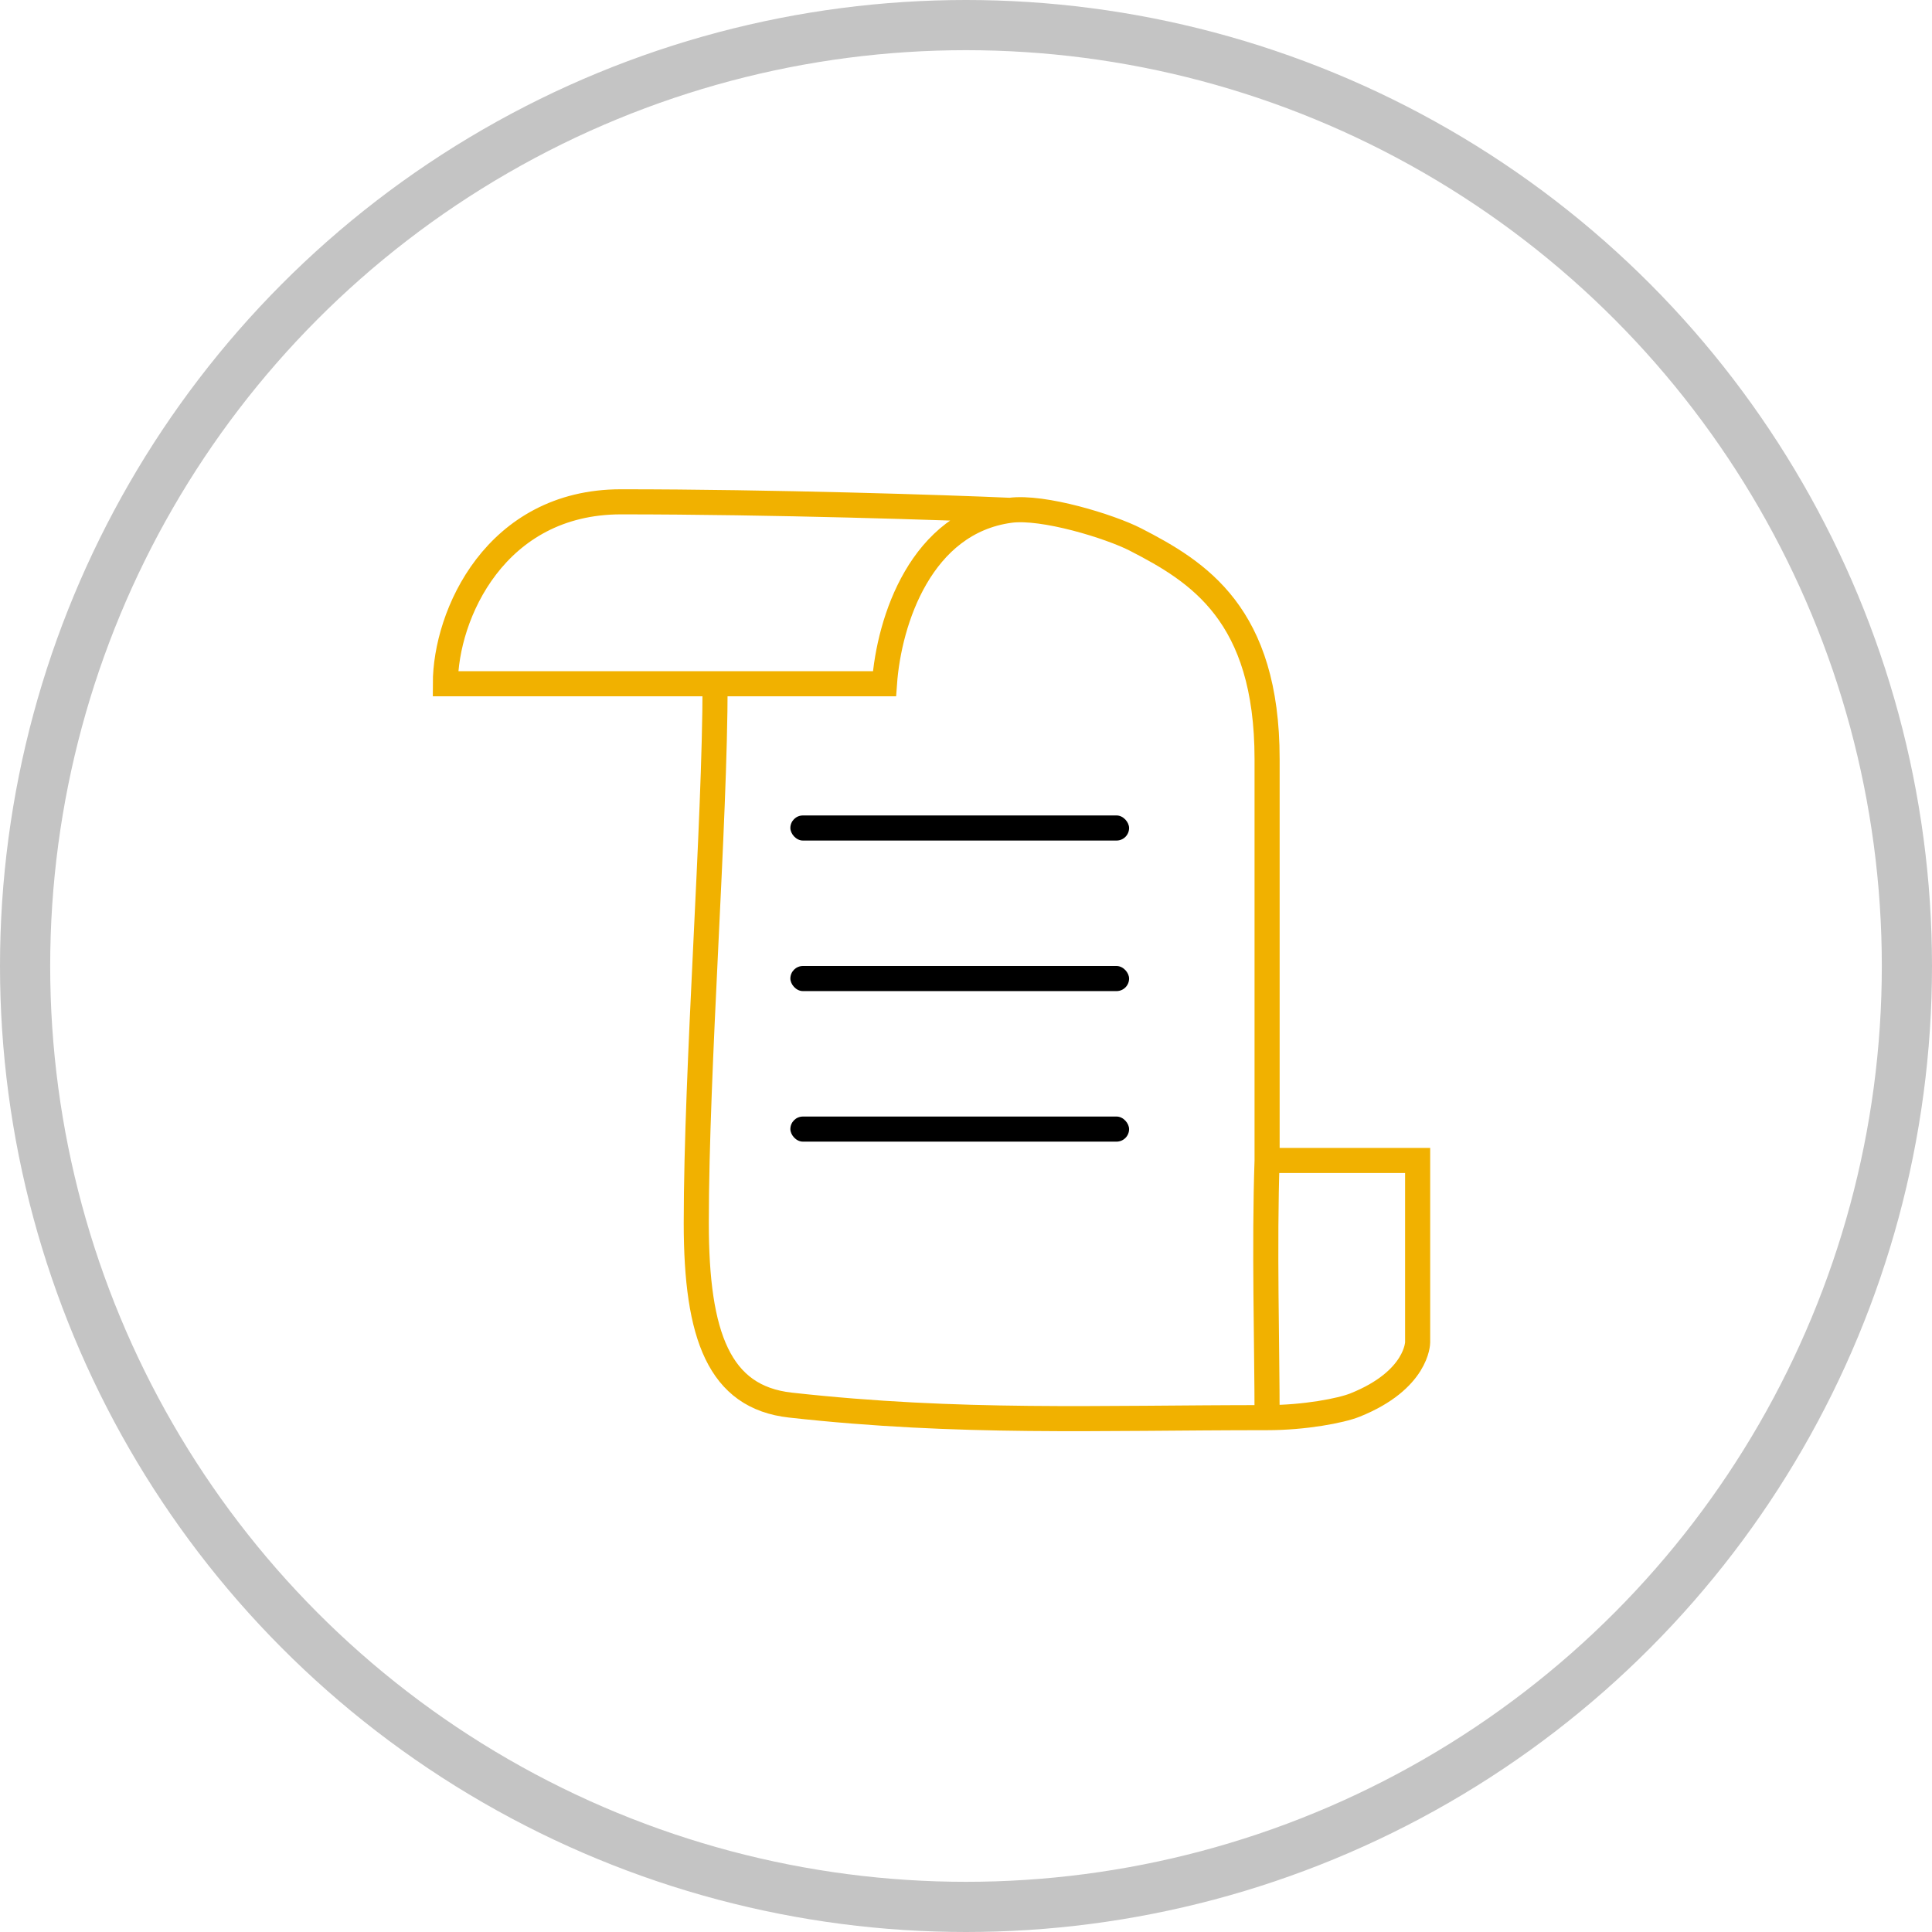
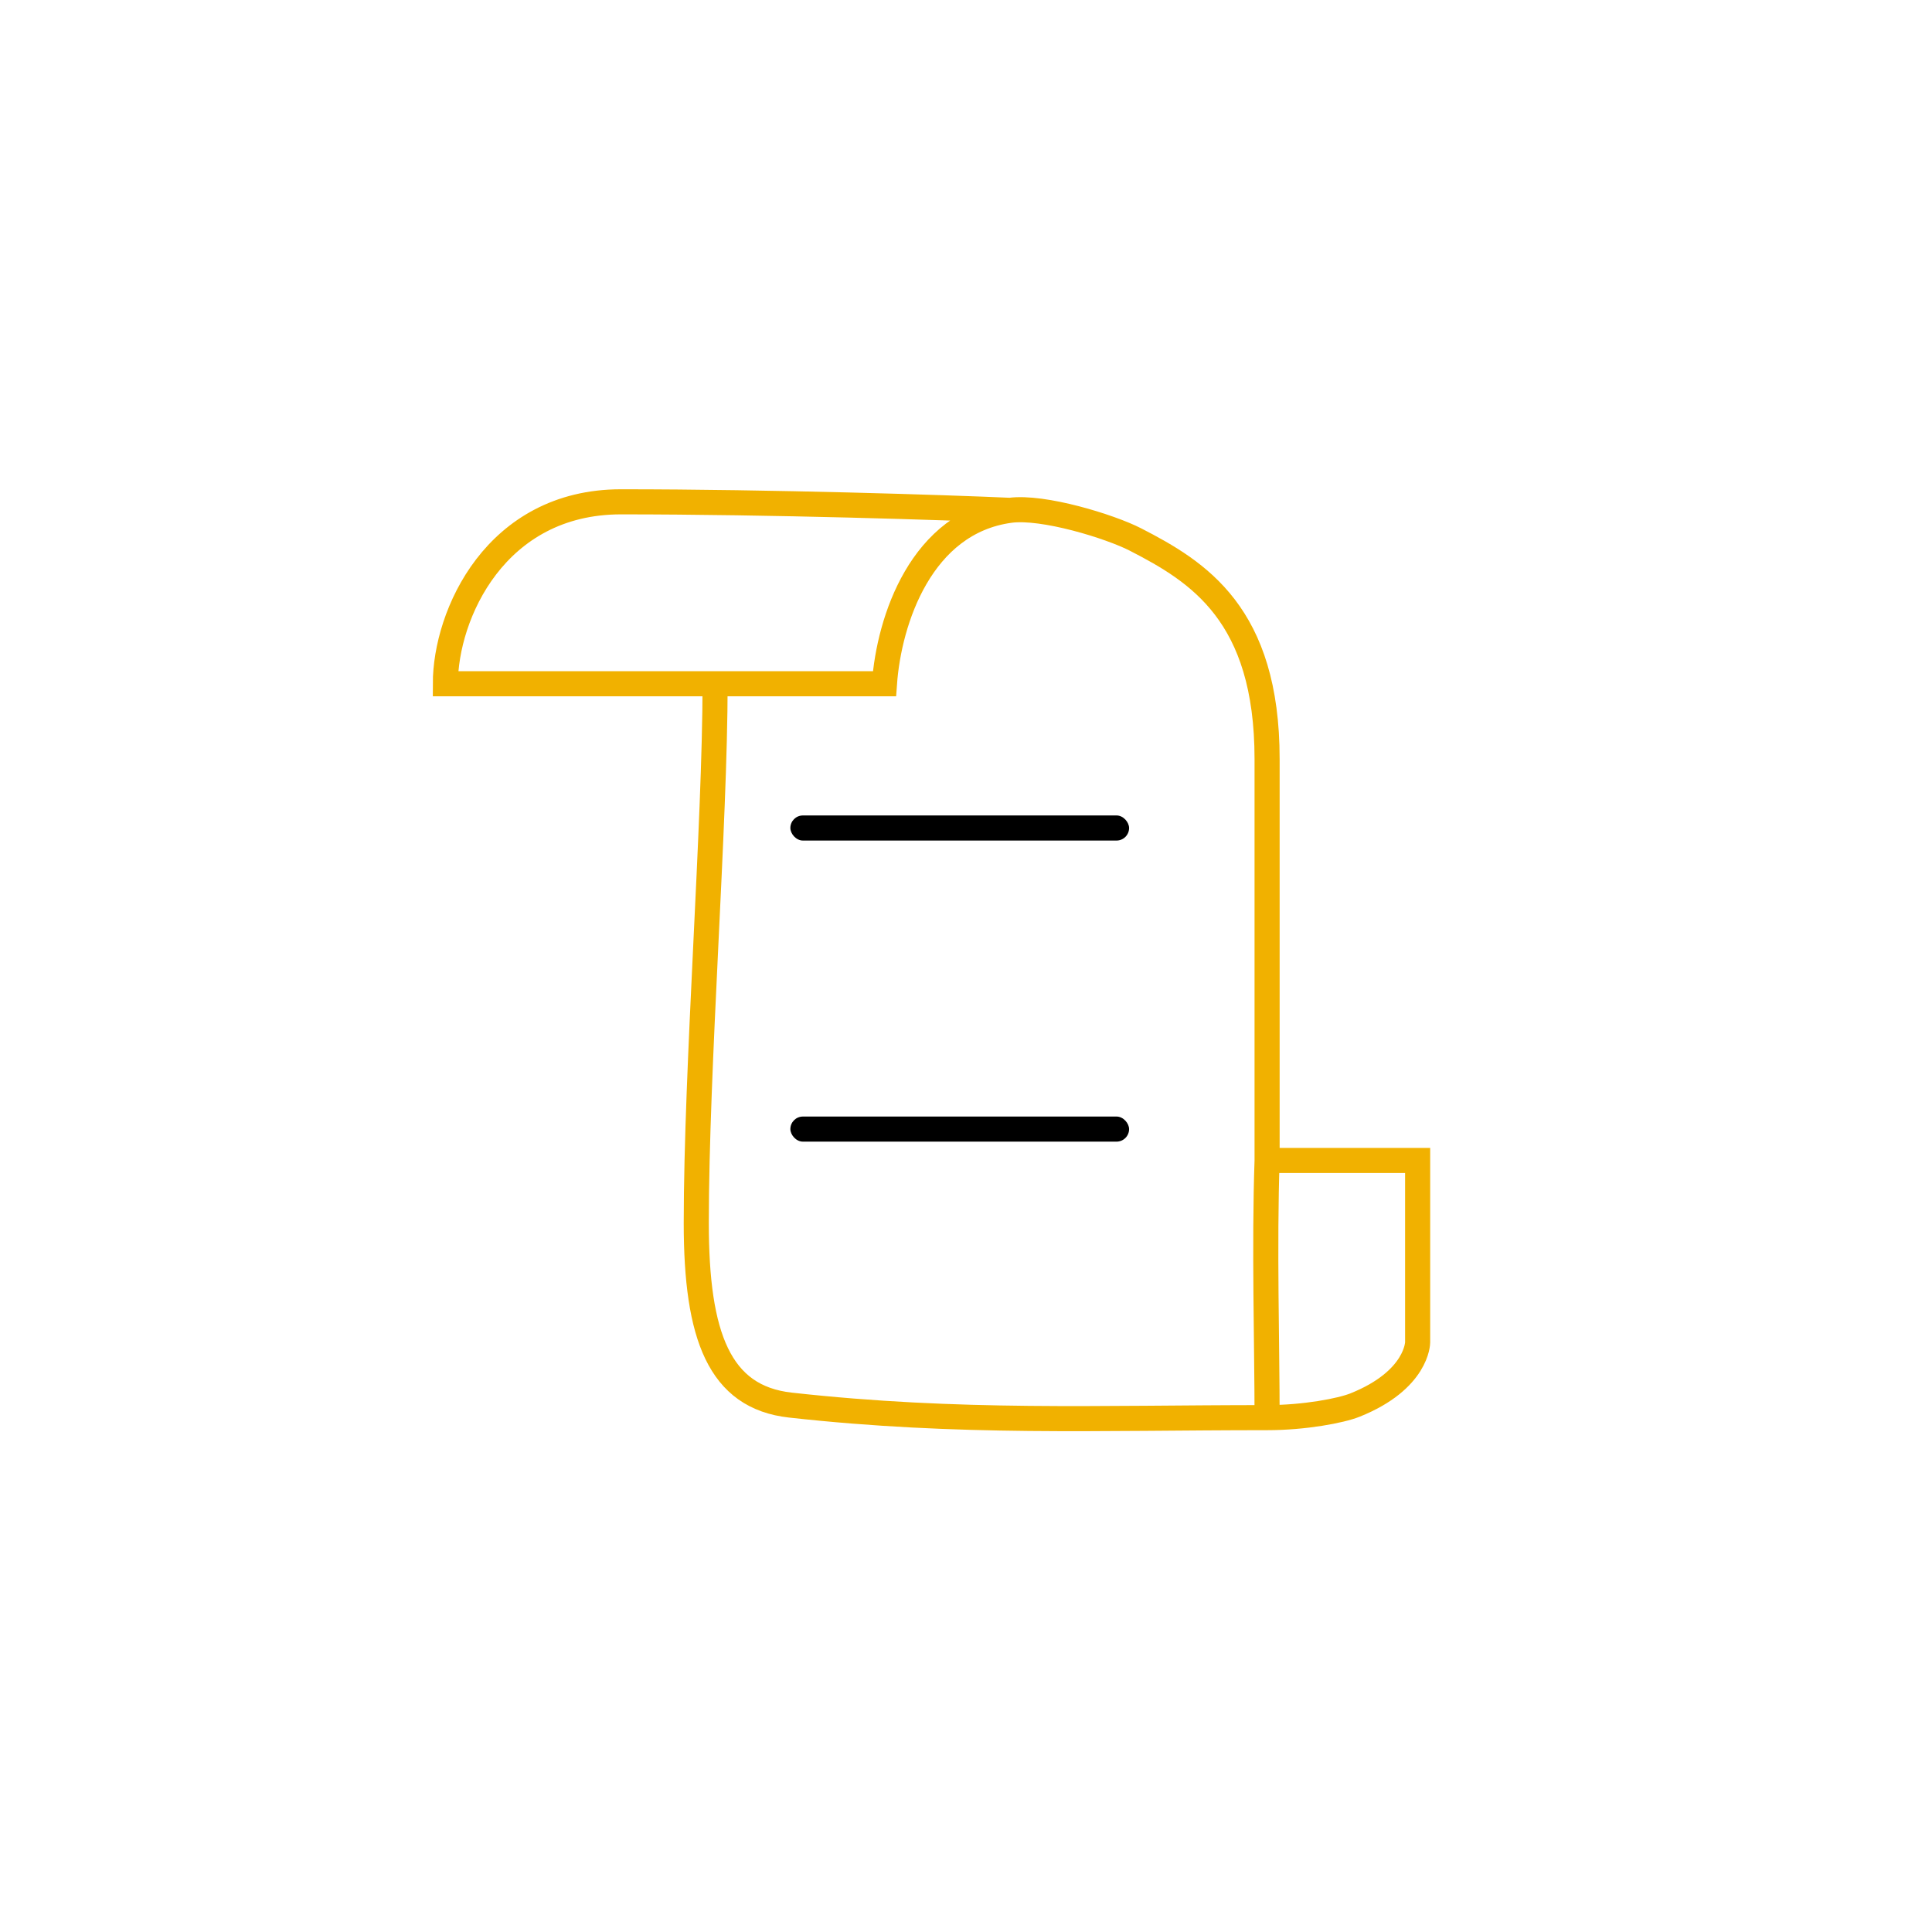
<svg xmlns="http://www.w3.org/2000/svg" width="154" height="154" viewBox="0 0 154 154" fill="none">
-   <circle cx="77" cy="77" r="75" stroke="#C4C4C4" stroke-width="4" />
-   <rect x="63" y="77" width="27" height="2" rx="1" fill="black" />
  <rect x="63" y="65" width="27" height="2" rx="1" fill="black" />
  <rect x="63" y="89" width="27" height="2" rx="1" fill="black" />
-   <path d="M101 113C101 107.305 100.765 99.281 101 92.501M101 113C104 113 106.892 112.443 108 112C113 110 113 107 113 107C113 107 113 95.502 113 92.501L104 92.501H101M101 113C87.5 113 76.5 113.5 63 112C57.334 111.37 55.5 106.5 55.5 97.5C55.5 85.1 57 65.667 57 54.501M101 92.501C101 81.501 101 74.001 101 60.501C101 48.965 95.521 45.579 90.5 43.001C88.5 41.974 83.158 40.317 80.5 40.679M80.5 40.679C73.443 41.64 70.863 49.416 70.5 54.501H57M80.5 40.679C75.5 40.453 61.527 40.001 49.5 40C39.5 39.999 35.5 49.001 35.5 54.501H57" stroke="#F1B100" stroke-width="2" />
+   <path d="M101 113C101 107.305 100.765 99.281 101 92.501M101 113C104 113 106.892 112.443 108 112C113 110 113 107 113 107C113 107 113 95.502 113 92.501L104 92.501H101M101 113C87.5 113 76.5 113.5 63 112C57.334 111.37 55.5 106.5 55.5 97.5C55.5 85.1 57 65.667 57 54.501M101 92.501C101 81.501 101 74.001 101 60.501C101 48.965 95.521 45.579 90.5 43.001C88.5 41.974 83.158 40.317 80.5 40.679C73.443 41.64 70.863 49.416 70.5 54.501H57M80.5 40.679C75.5 40.453 61.527 40.001 49.5 40C39.5 39.999 35.5 49.001 35.5 54.501H57" stroke="#F1B100" stroke-width="2" />
</svg>